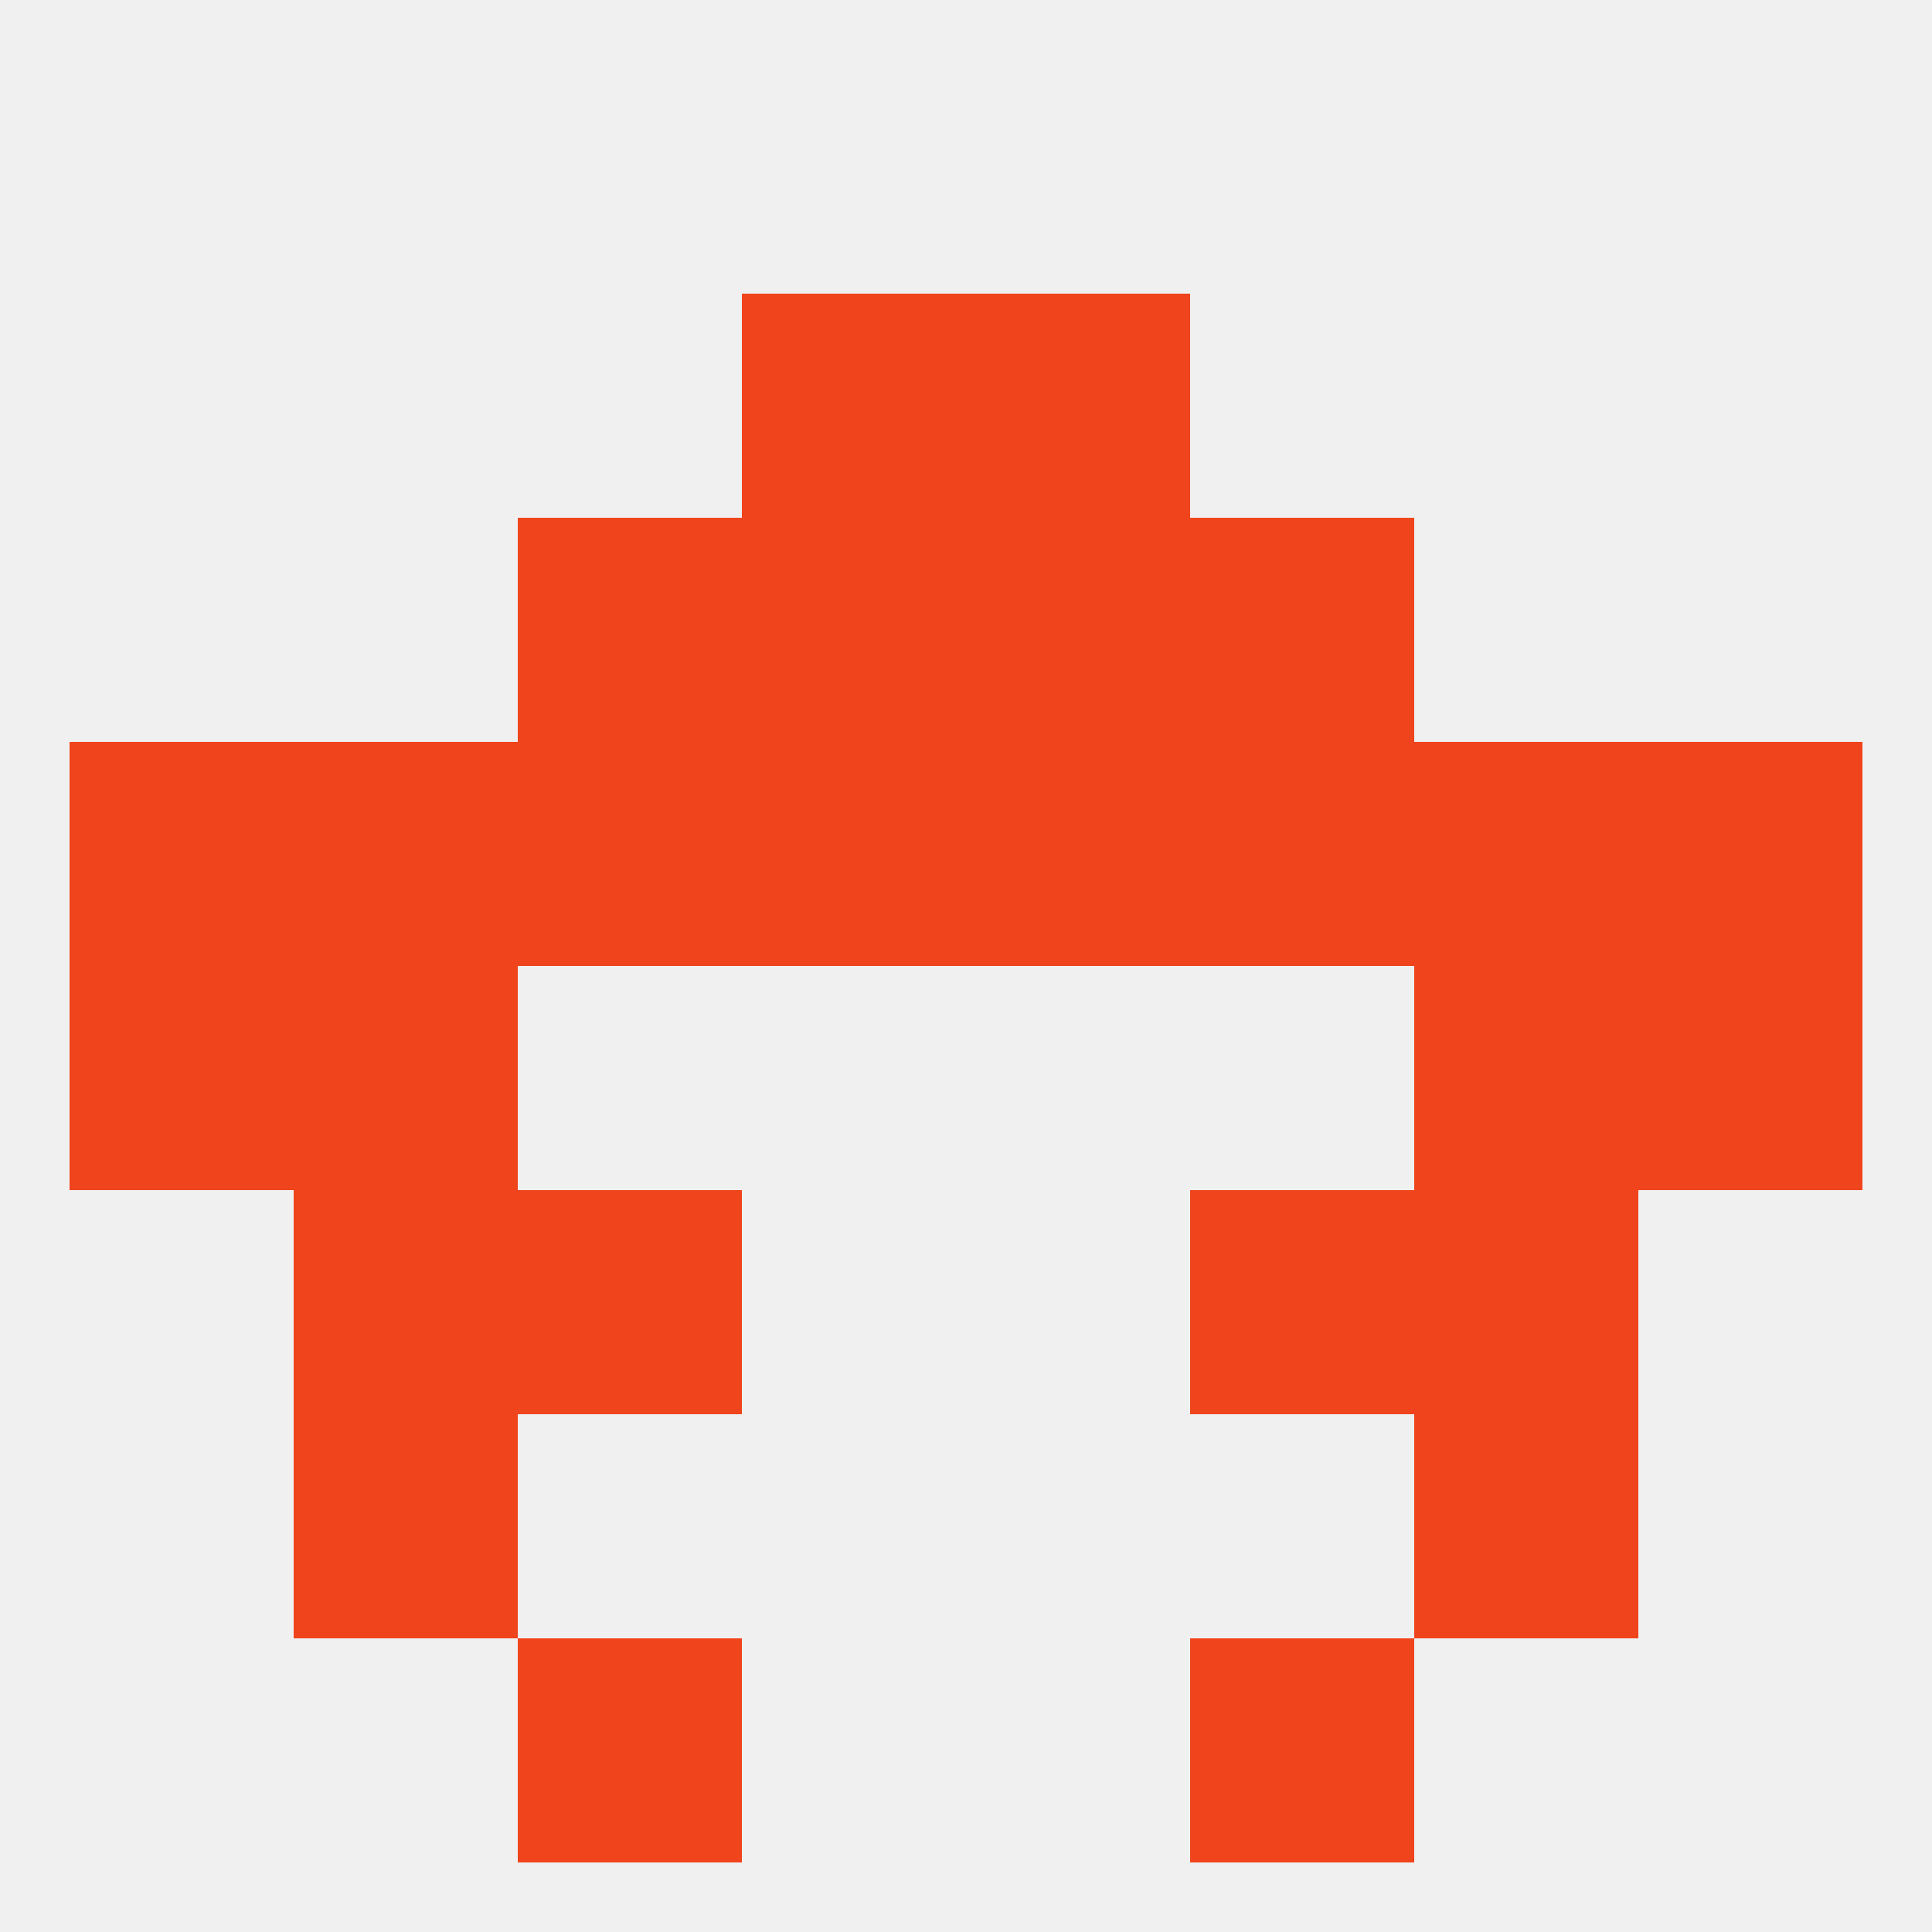
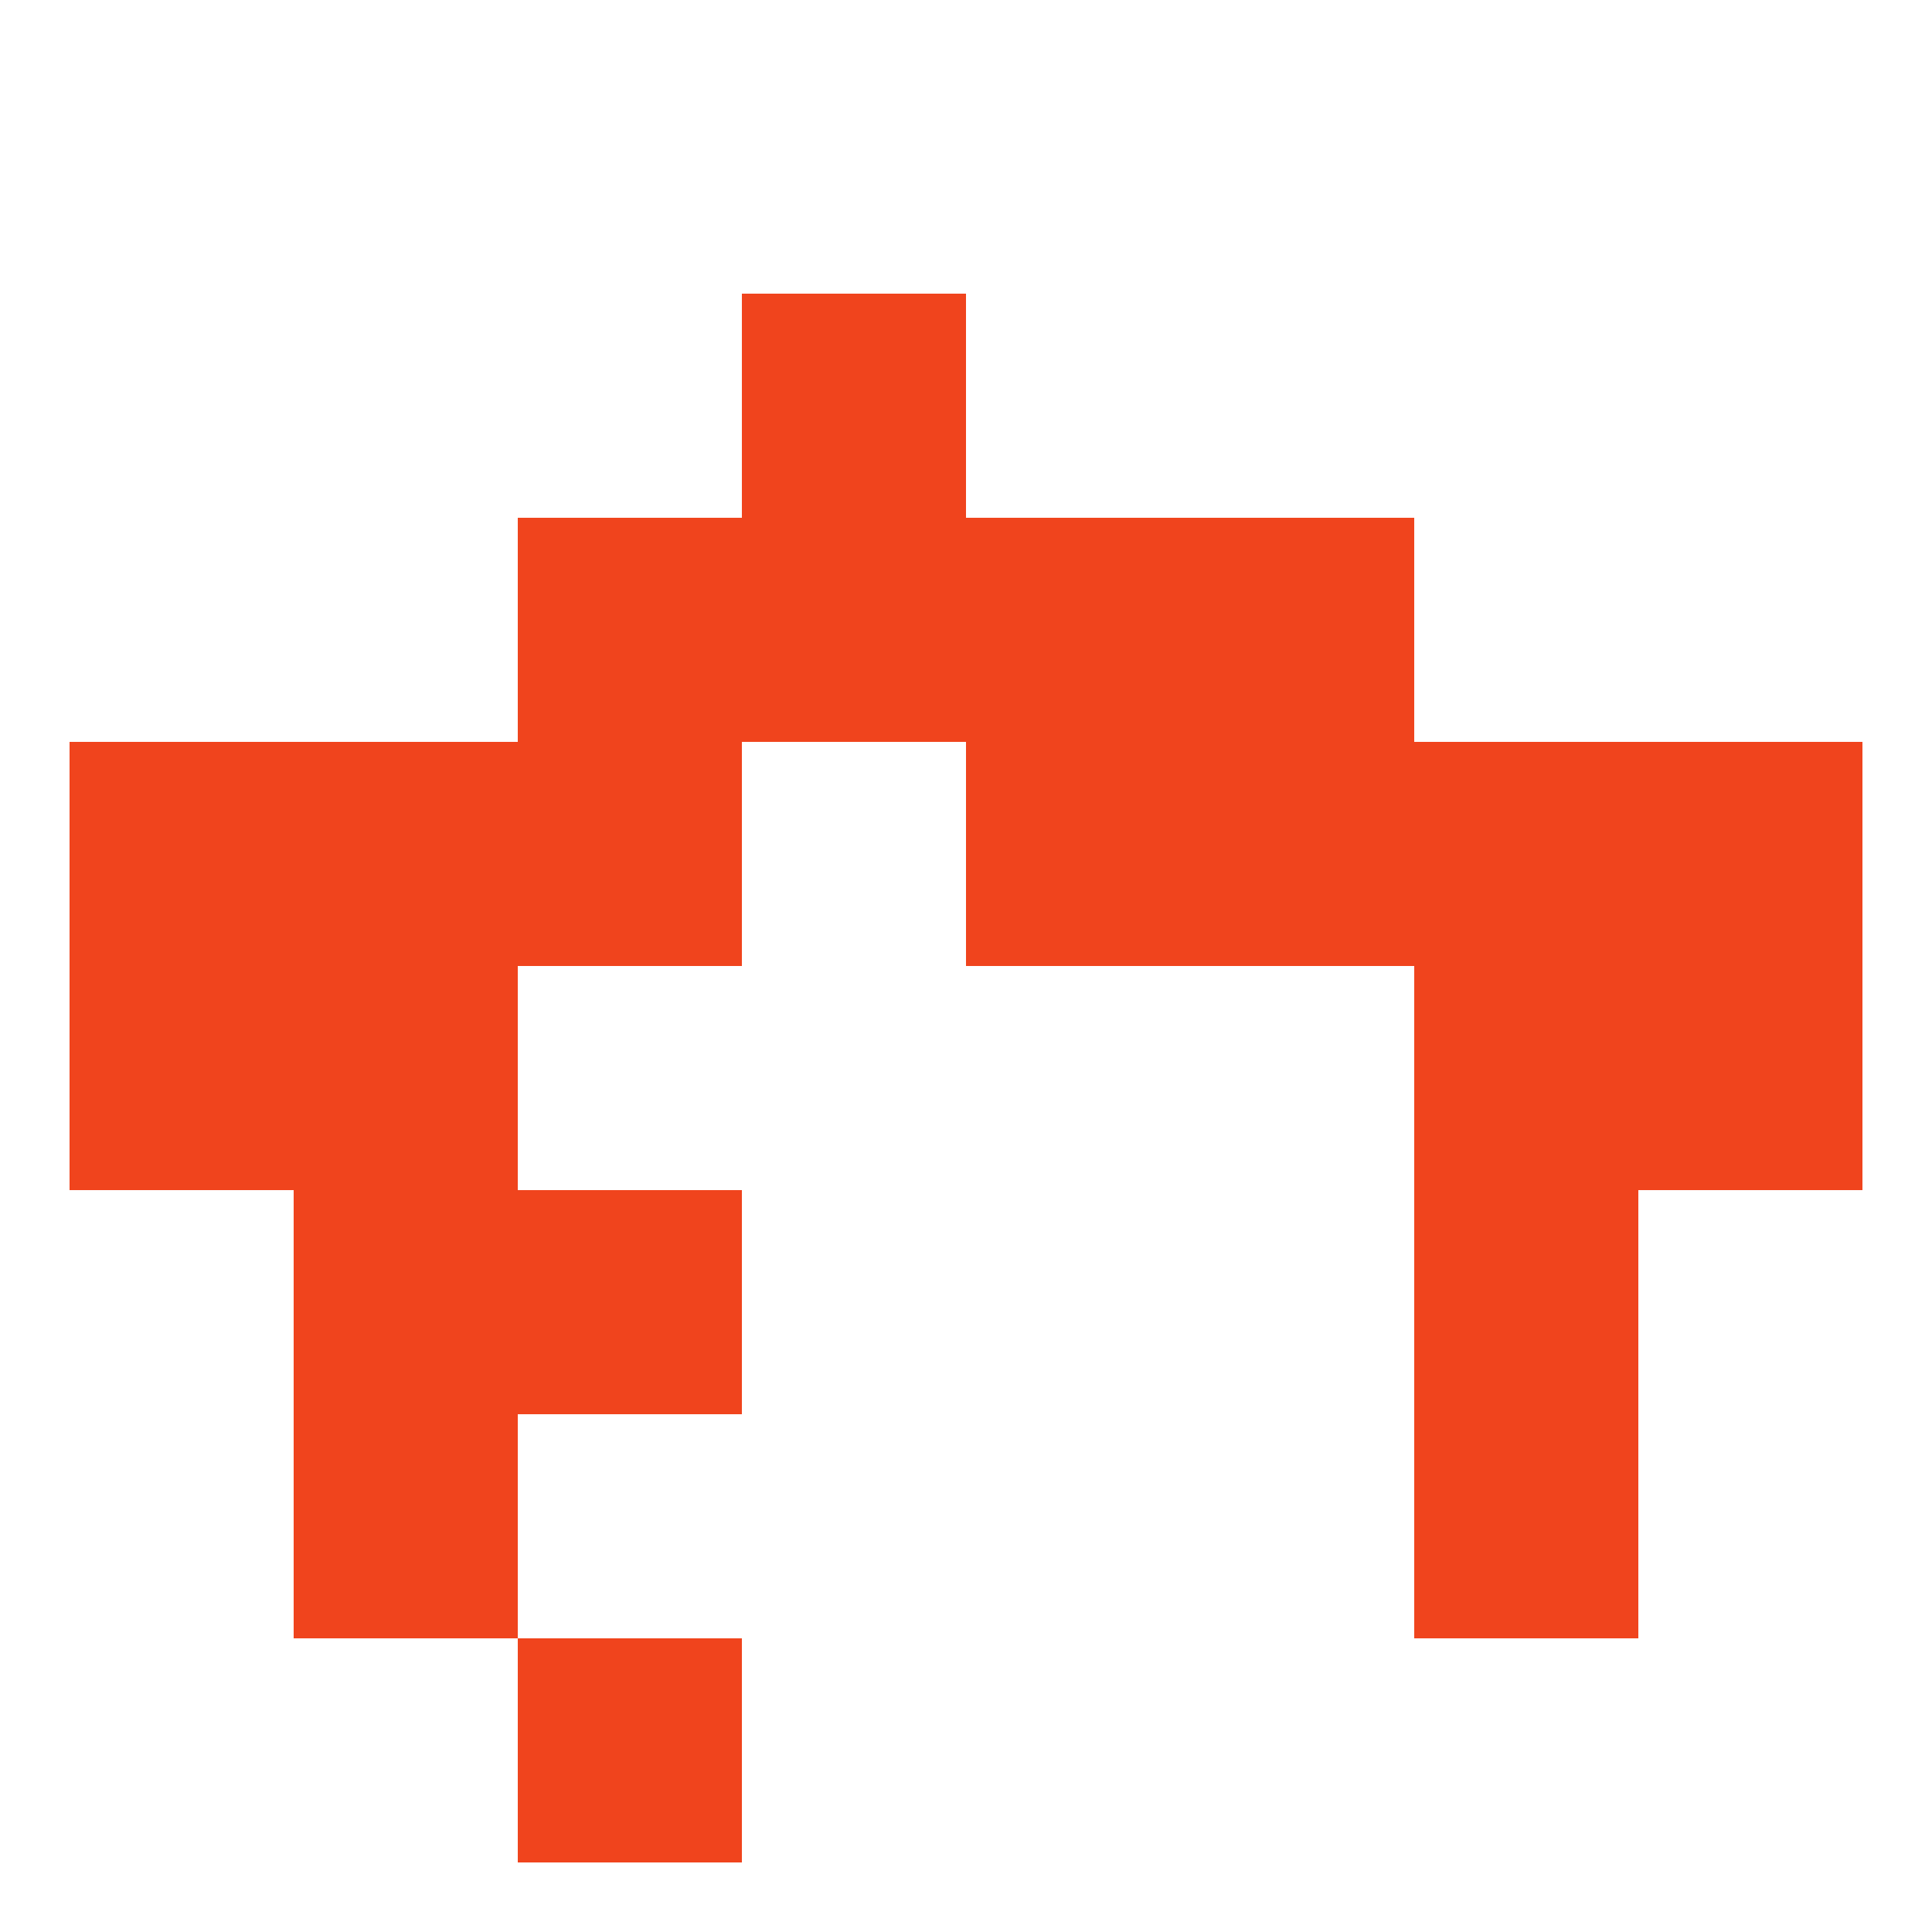
<svg xmlns="http://www.w3.org/2000/svg" version="1.1" baseprofile="full" width="250" height="250" viewBox="0 0 250 250">
-   <rect width="100%" height="100%" fill="rgba(240,240,240,255)" />
  <rect x="9" y="125" width="29" height="29" fill="rgba(240,68,29,255)" />
  <rect x="212" y="125" width="29" height="29" fill="rgba(240,68,29,255)" />
  <rect x="38" y="125" width="29" height="29" fill="rgba(240,68,29,255)" />
  <rect x="183" y="125" width="29" height="29" fill="rgba(240,68,29,255)" />
  <rect x="212" y="96" width="29" height="29" fill="rgba(240,68,29,255)" />
  <rect x="38" y="96" width="29" height="29" fill="rgba(240,68,29,255)" />
  <rect x="183" y="96" width="29" height="29" fill="rgba(240,68,29,255)" />
  <rect x="67" y="96" width="29" height="29" fill="rgba(240,68,29,255)" />
  <rect x="154" y="96" width="29" height="29" fill="rgba(240,68,29,255)" />
-   <rect x="96" y="96" width="29" height="29" fill="rgba(240,68,29,255)" />
  <rect x="125" y="96" width="29" height="29" fill="rgba(240,68,29,255)" />
  <rect x="9" y="96" width="29" height="29" fill="rgba(240,68,29,255)" />
  <rect x="67" y="154" width="29" height="29" fill="rgba(240,68,29,255)" />
-   <rect x="154" y="154" width="29" height="29" fill="rgba(240,68,29,255)" />
  <rect x="38" y="154" width="29" height="29" fill="rgba(240,68,29,255)" />
  <rect x="183" y="154" width="29" height="29" fill="rgba(240,68,29,255)" />
  <rect x="183" y="183" width="29" height="29" fill="rgba(240,68,29,255)" />
  <rect x="38" y="183" width="29" height="29" fill="rgba(240,68,29,255)" />
  <rect x="67" y="212" width="29" height="29" fill="rgba(240,68,29,255)" />
-   <rect x="154" y="212" width="29" height="29" fill="rgba(240,68,29,255)" />
  <rect x="125" y="67" width="29" height="29" fill="rgba(240,68,29,255)" />
  <rect x="67" y="67" width="29" height="29" fill="rgba(240,68,29,255)" />
  <rect x="154" y="67" width="29" height="29" fill="rgba(240,68,29,255)" />
  <rect x="96" y="67" width="29" height="29" fill="rgba(240,68,29,255)" />
-   <rect x="125" y="38" width="29" height="29" fill="rgba(240,68,29,255)" />
  <rect x="96" y="38" width="29" height="29" fill="rgba(240,68,29,255)" />
</svg>